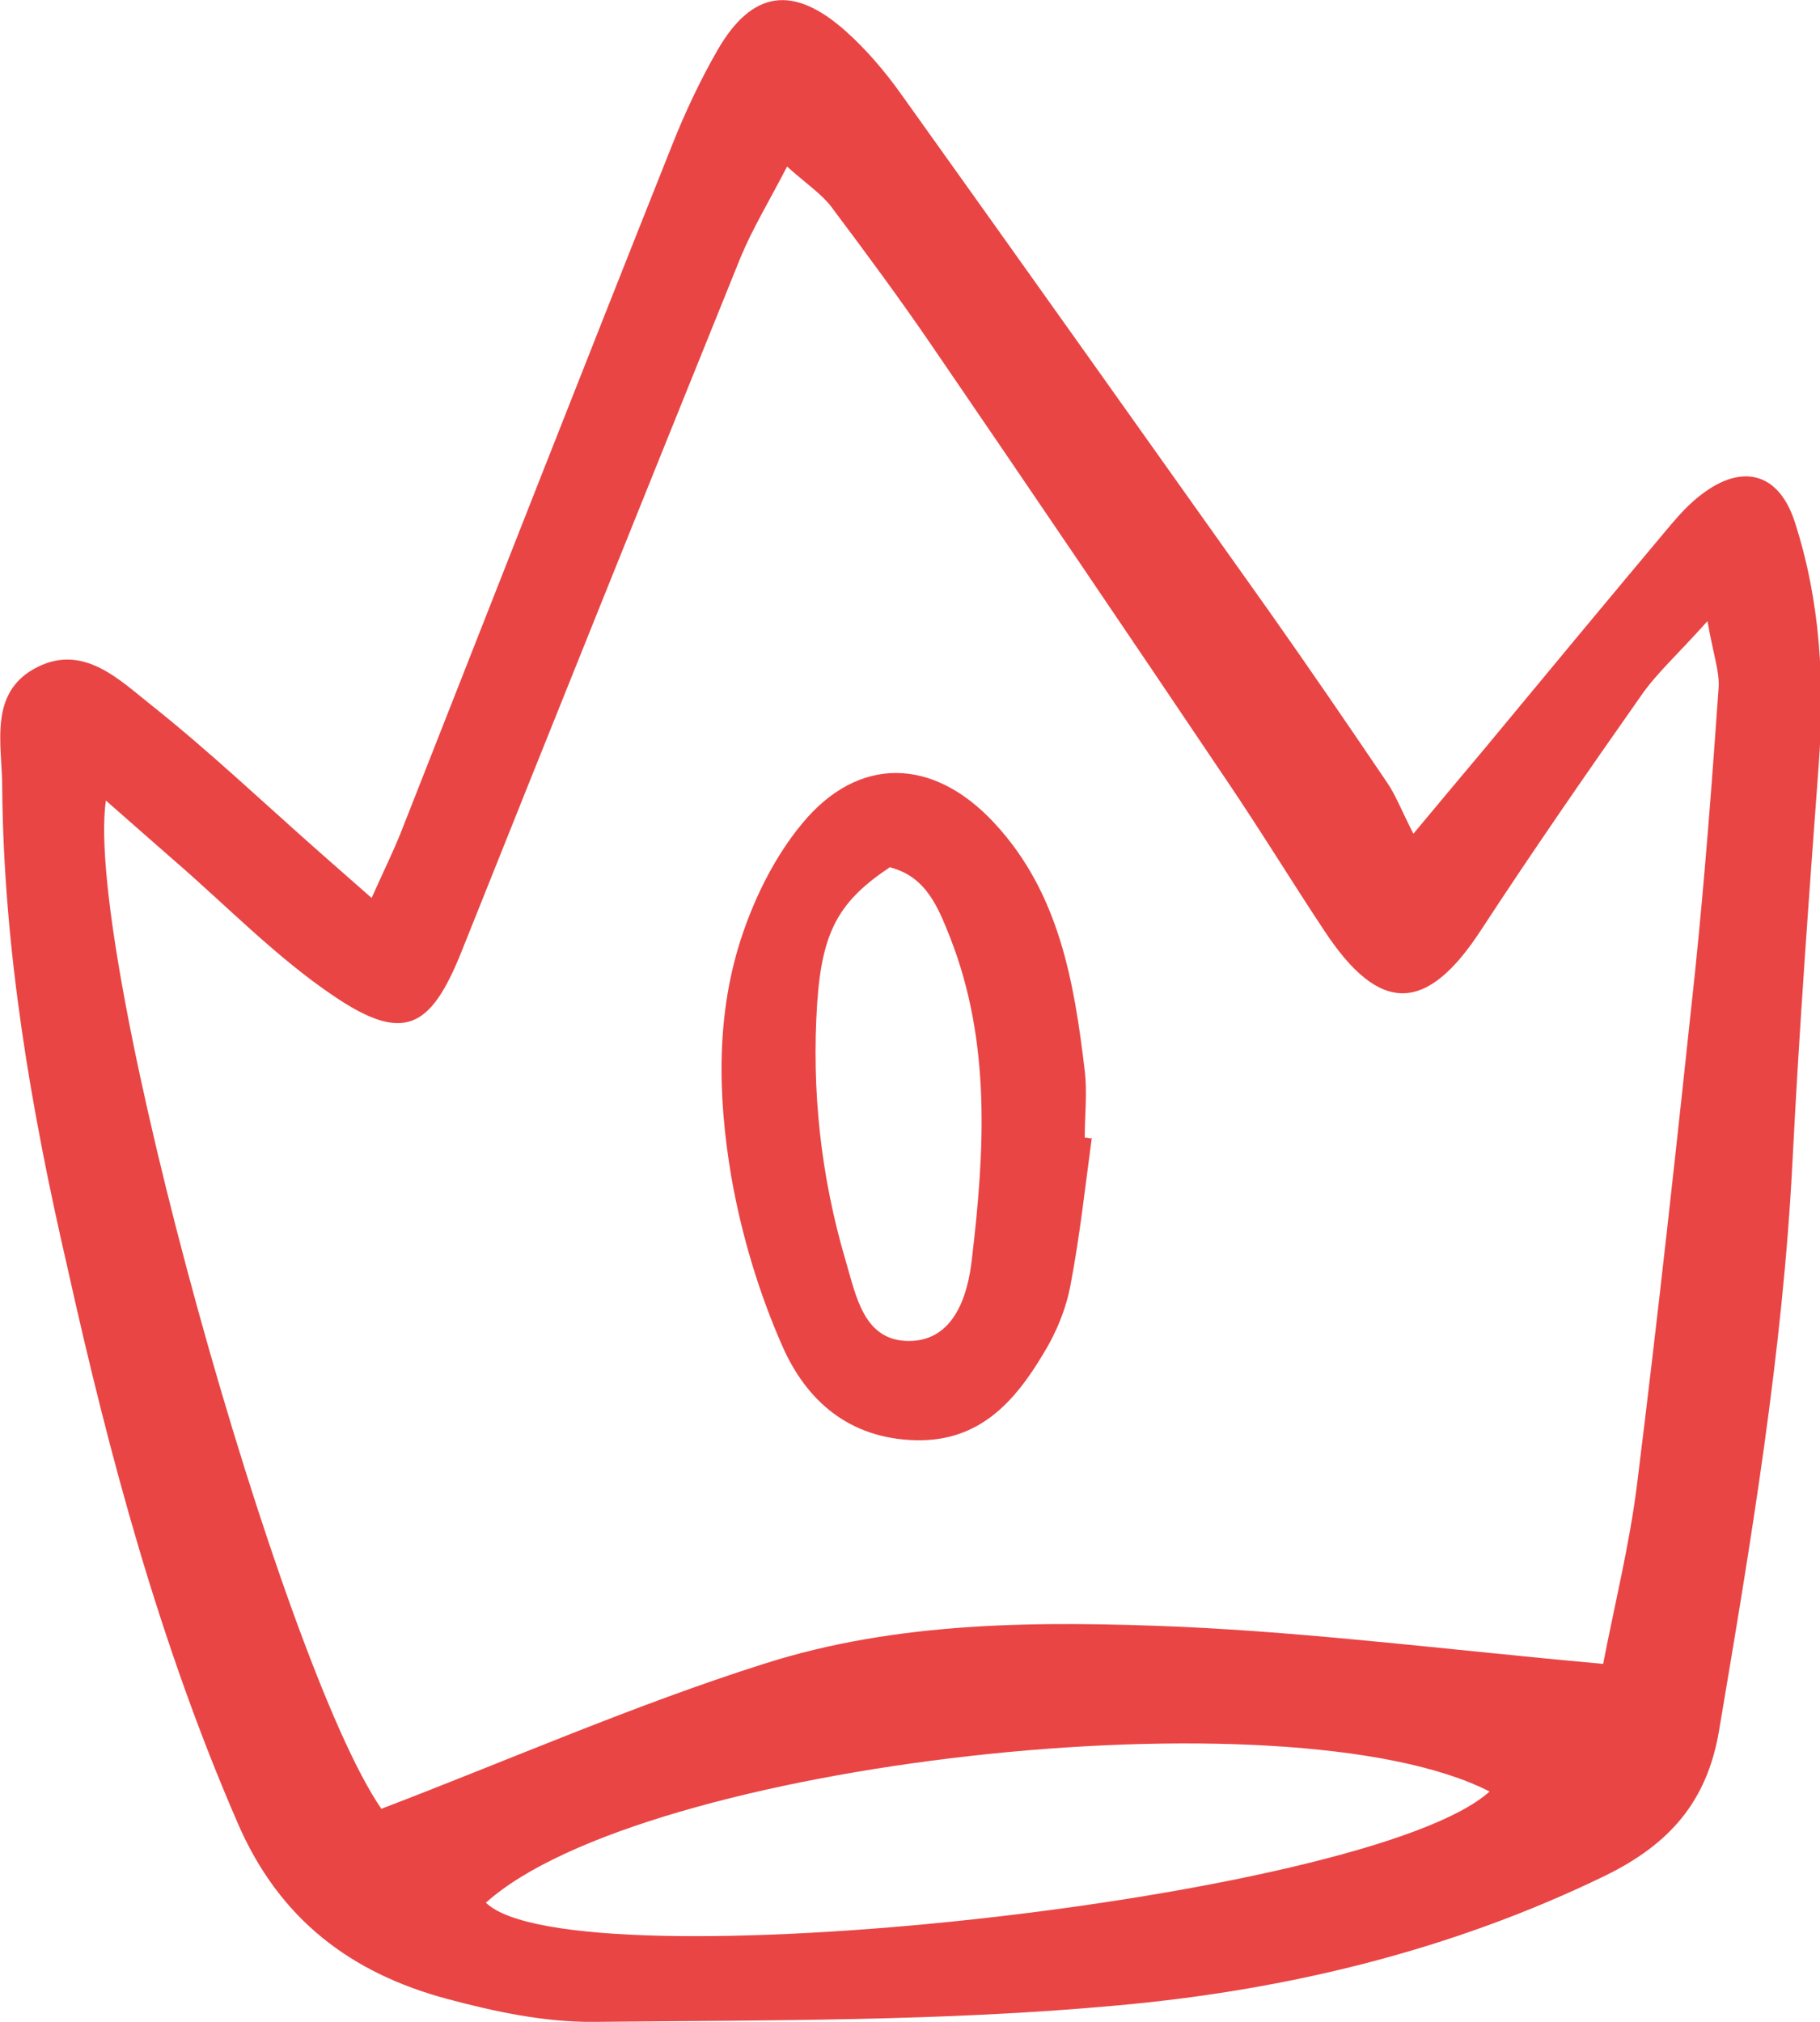
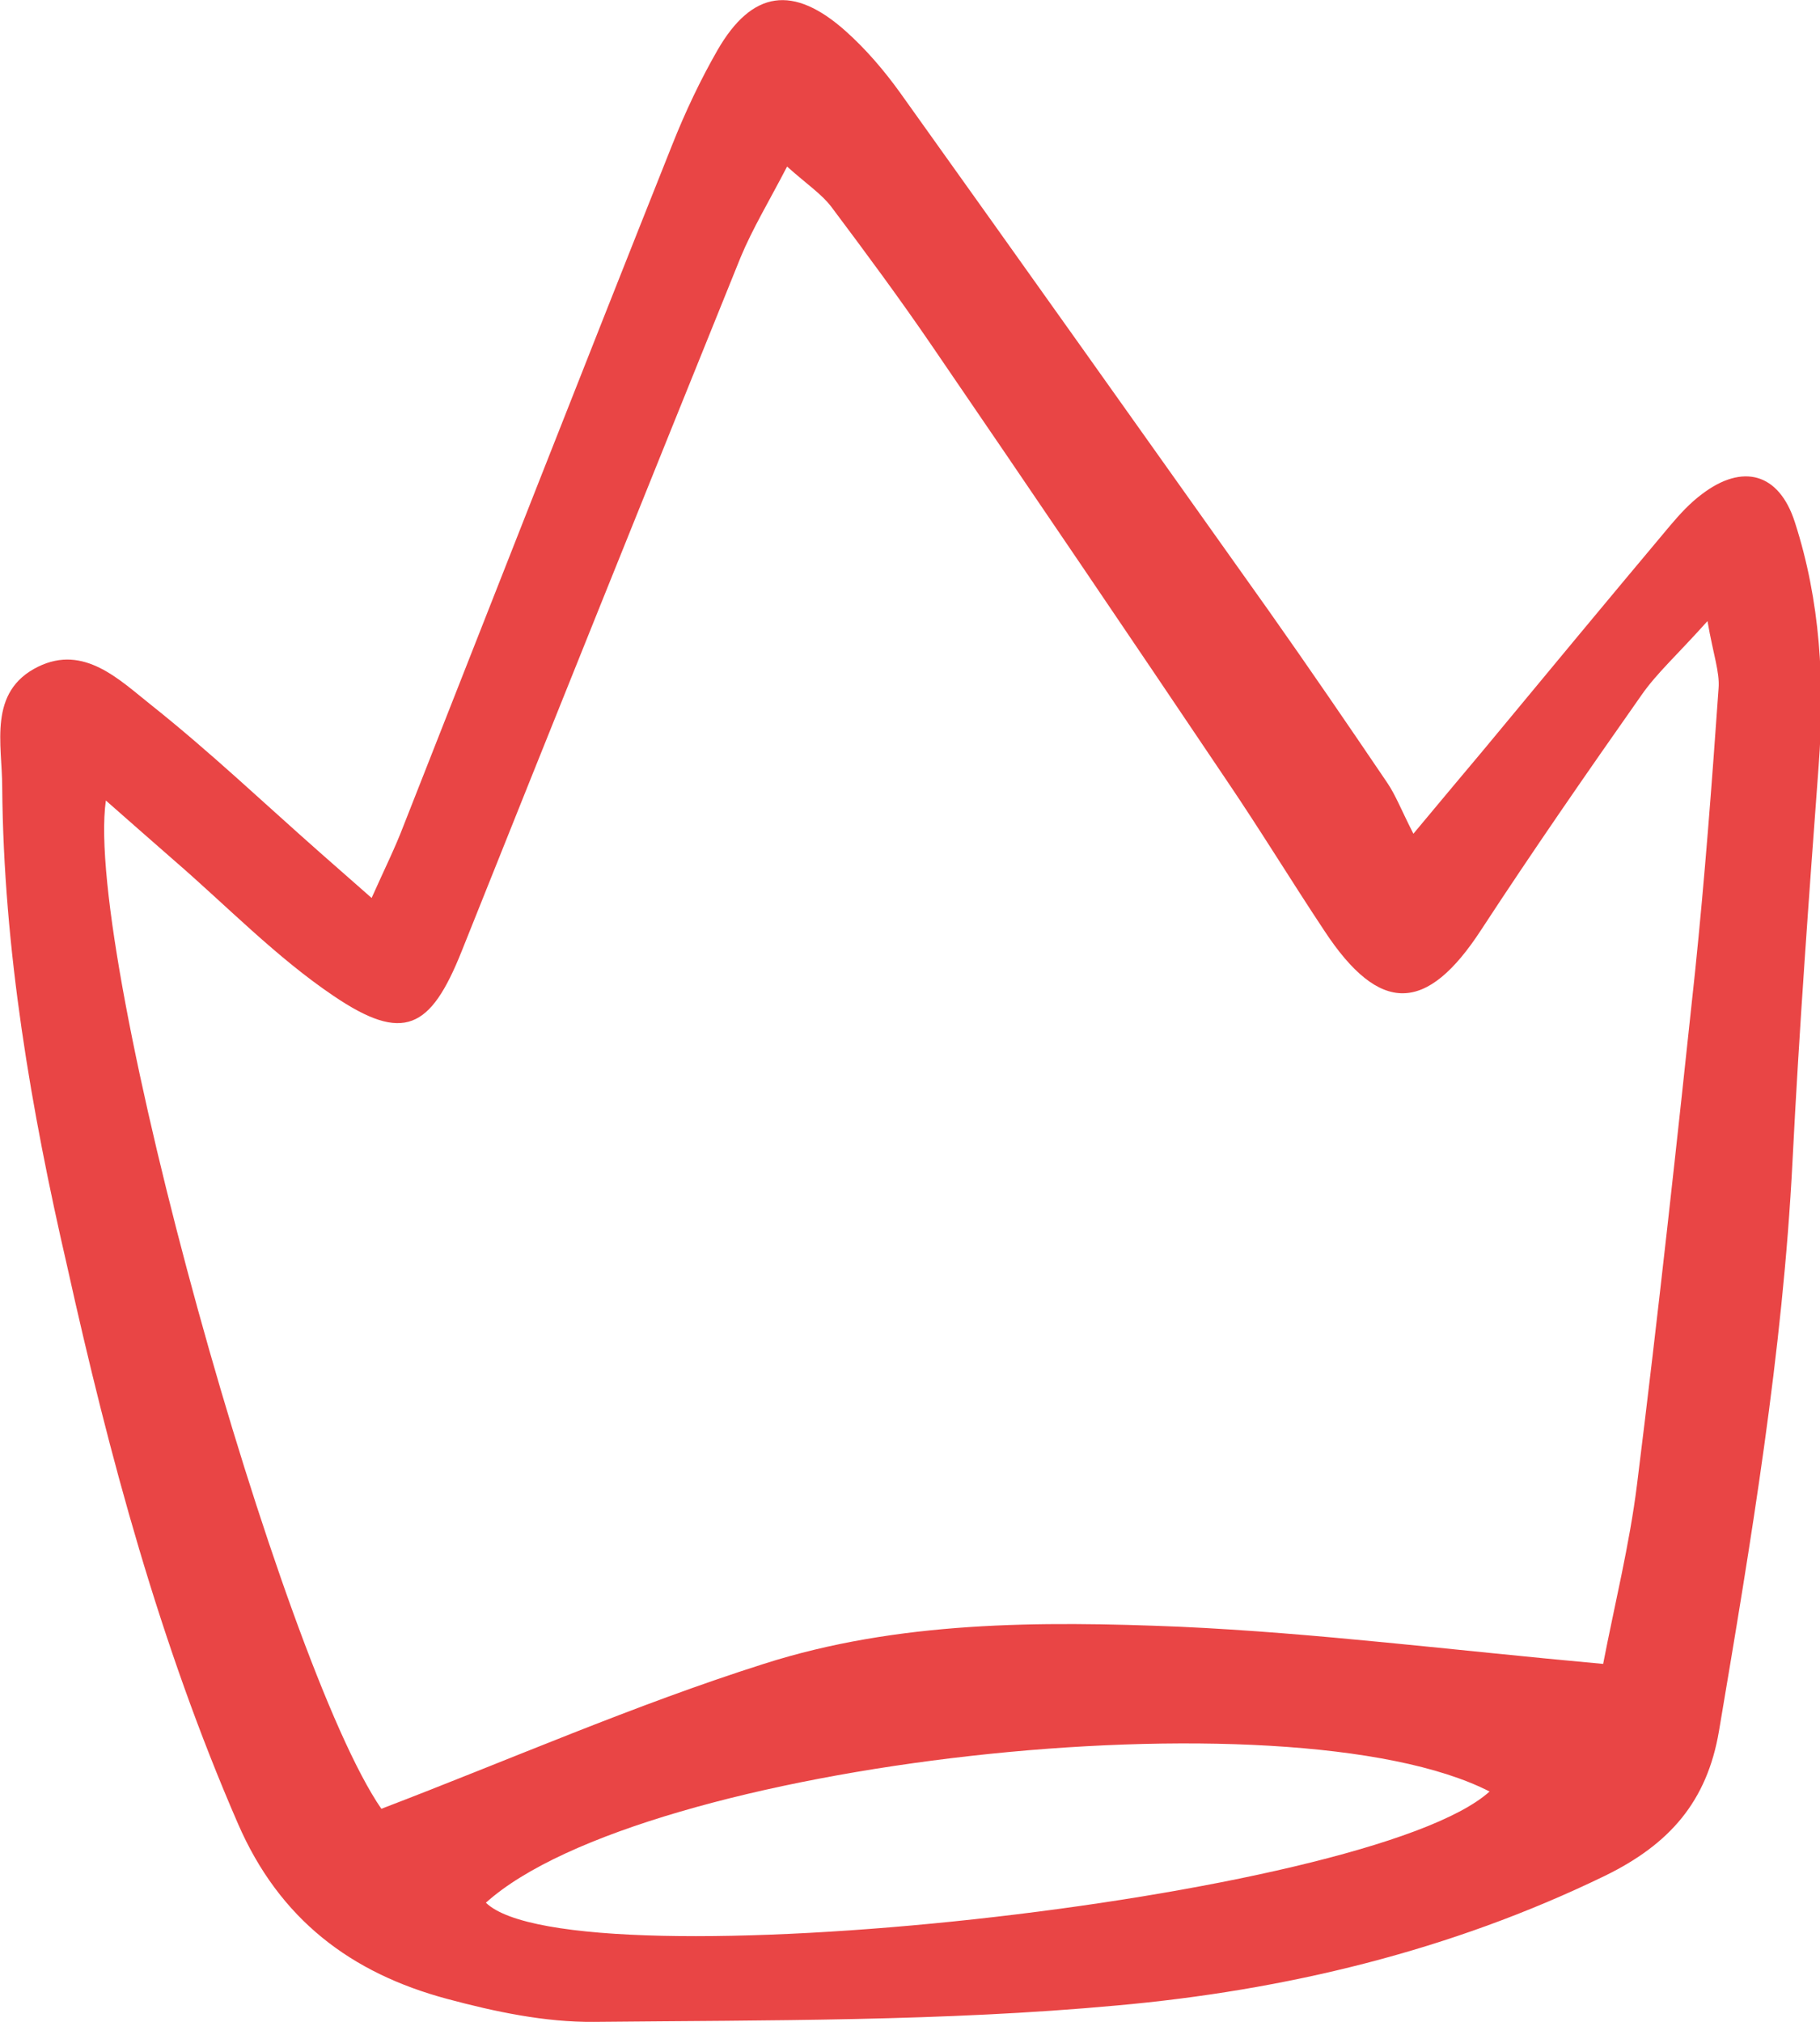
<svg xmlns="http://www.w3.org/2000/svg" id="_Слой_2" data-name="Слой 2" viewBox="0 0 41.09 45.65">
  <defs>
    <style> .cls-1 { fill: #e94545; } </style>
  </defs>
  <g id="OBJECTS">
    <g>
      <path class="cls-1" d="M8.39,20.27c.29-.65,.53-1.13,.72-1.63,2.02-5.13,4.03-10.26,6.07-15.38,.29-.73,.63-1.45,1.02-2.13,.78-1.35,1.71-1.48,2.89-.43,.46,.41,.87,.89,1.23,1.39,2.78,3.89,5.55,7.79,8.32,11.69,.91,1.29,1.8,2.59,2.68,3.89,.19,.28,.31,.6,.59,1.15,.75-.9,1.17-1.4,1.59-1.9,1.4-1.69,2.8-3.38,4.21-5.06,.22-.26,.45-.51,.72-.71,.91-.69,1.73-.48,2.09,.63,.58,1.79,.68,3.63,.54,5.5-.22,2.97-.44,5.95-.59,8.92-.22,4.33-.94,8.6-1.66,12.87-.27,1.6-1.12,2.56-2.57,3.27-3.5,1.7-7.23,2.59-11.03,2.93-3.91,.36-7.86,.33-11.8,.37-1.11,.01-2.24-.23-3.32-.52-2.16-.58-3.78-1.79-4.72-3.96-1.76-4.05-2.9-8.28-3.85-12.56C.7,25.05,.08,21.44,.05,17.77c0-.97-.33-2.16,.81-2.72,1.04-.51,1.84,.3,2.56,.87,1.32,1.05,2.54,2.21,3.81,3.33,.33,.29,.66,.58,1.16,1.02Zm27.8,17.31c.26-1.35,.6-2.71,.77-4.08,.48-3.85,.9-7.71,1.31-11.57,.22-2.13,.38-4.26,.53-6.39,.03-.37-.12-.76-.25-1.52-.69,.77-1.15,1.18-1.49,1.67-1.23,1.75-2.45,3.51-3.62,5.3-1.23,1.89-2.29,1.92-3.54,.02-.75-1.13-1.45-2.28-2.21-3.4-2.2-3.27-4.41-6.53-6.64-9.79-.73-1.07-1.5-2.11-2.28-3.15-.22-.29-.54-.5-1-.91-.41,.79-.78,1.4-1.05,2.05-2.11,5.22-4.21,10.44-6.3,15.67-.7,1.75-1.31,2.07-2.89,1-1.29-.87-2.4-2.02-3.59-3.05-.48-.42-.96-.84-1.55-1.36-.5,3.54,3.96,19.49,6.22,22.76,2.88-1.1,5.7-2.34,8.63-3.27,3.03-.97,6.23-.97,9.39-.84,3.08,.14,6.15,.53,9.57,.84Zm-2.56,2.86c-4.54-2.32-19.14-.66-22.66,2.51,1.93,1.88,19.94-.05,22.66-2.51Z" />
-       <path class="cls-1" d="M24.65,25.68c-.15,1.11-.27,2.22-.48,3.32-.1,.54-.32,1.08-.61,1.55-.65,1.09-1.45,2-2.9,1.96-1.49-.04-2.45-.89-2.99-2.11-.54-1.22-.93-2.53-1.16-3.84-.31-1.83-.35-3.71,.26-5.49,.3-.88,.75-1.77,1.34-2.48,1.27-1.54,2.96-1.5,4.34-.01,1.46,1.57,1.8,3.57,2.04,5.59,.06,.5,0,1.01,0,1.51,.05,0,.09,.01,.14,.02Zm-4.55-6.11c-1.16,.77-1.54,1.45-1.65,3.07-.13,1.97,.08,3.91,.64,5.81,.24,.81,.41,1.82,1.43,1.82,1.02,0,1.33-1.03,1.42-1.83,.29-2.45,.44-4.91-.49-7.28-.27-.68-.54-1.37-1.35-1.58Z" />
    </g>
  </g>
</svg>